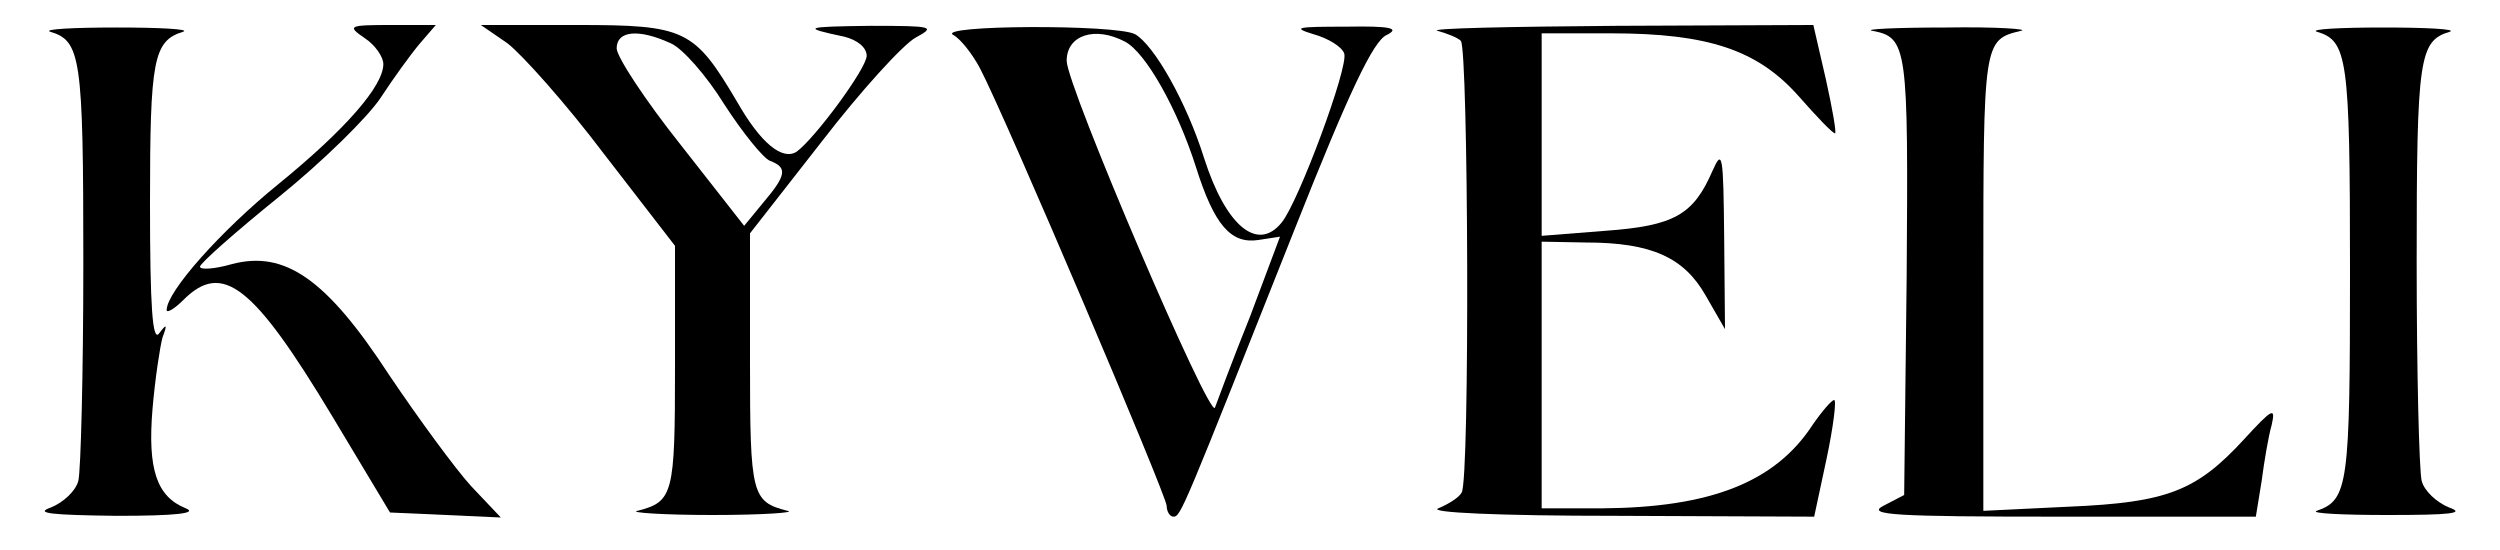
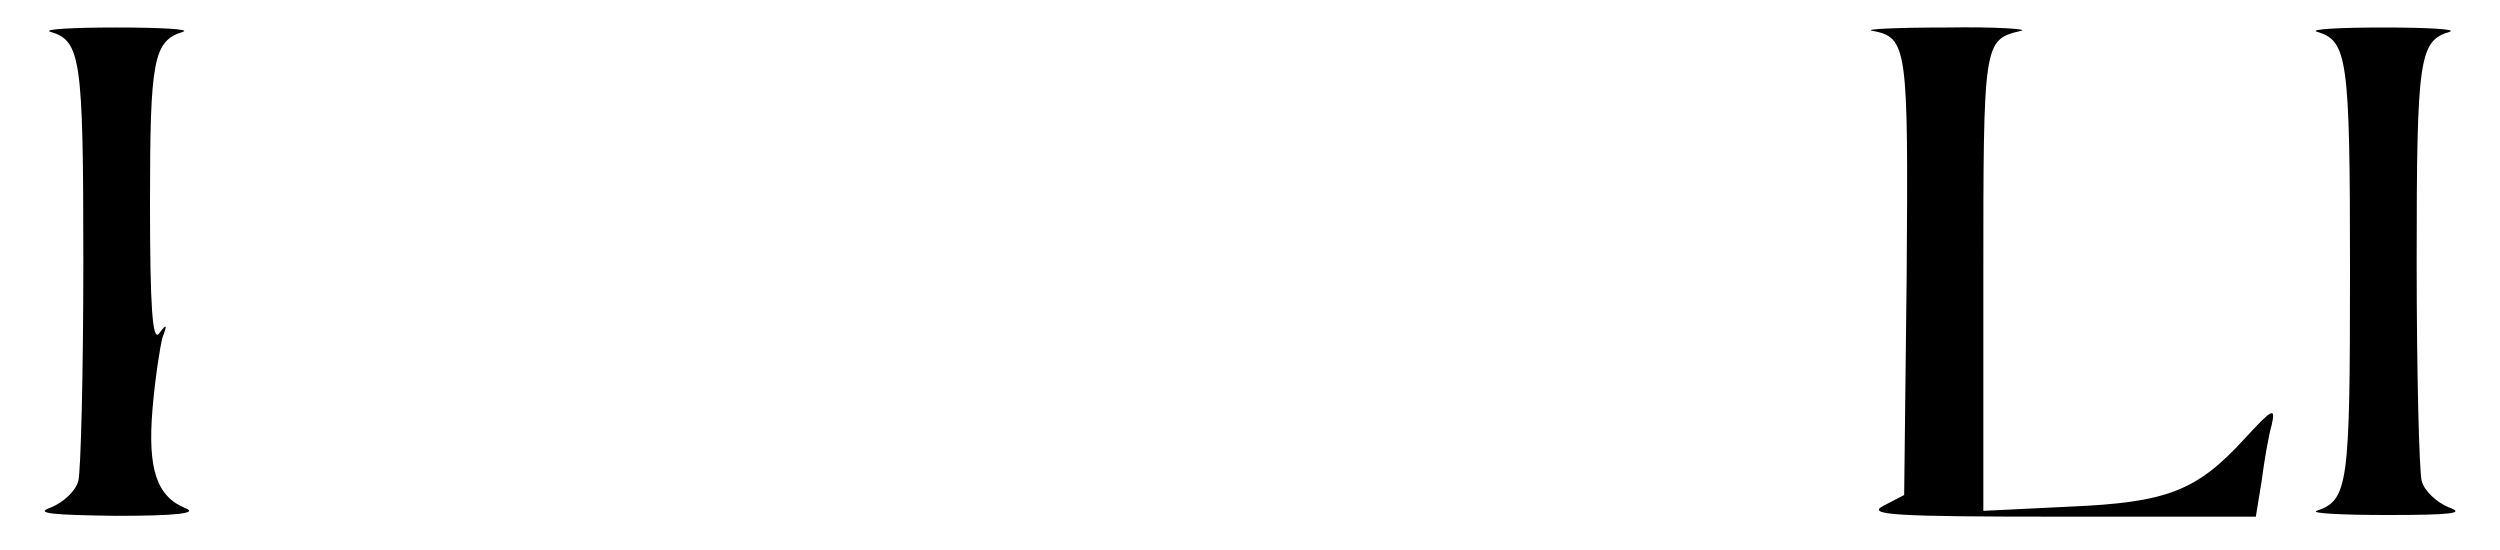
<svg xmlns="http://www.w3.org/2000/svg" version="1.0" width="300pt" height="66pt" viewBox="0 0 300 66" preserveAspectRatio="xMidYMid meet">
  <g transform="translate(0,66) scale(0.1,-0.1)" fill="#000000" stroke="none">
    <path d="M60 622 c37 -11 40 -30 40 -276 0 -133 -3 -251 -6 -263 -3 -12 -18 -26 -33 -32 -20 -7 0 -9 79 -10 70 0 98 3 83 9 -35 14 -46 47 -40 119 3 36 9 75 12 86 6 16 5 17 -4 5 -8 -11 -11 31 -11 156 0 173 4 195 40 206 8 3 -28 5 -80 5 -52 0 -88 -2 -80 -5z" />
-     <path d="M438 614 c12 -8 22 -22 22 -31 0 -26 -45 -78 -126 -144 -69 -56 -134 -129 -134 -151 0 -4 9 1 20 12 47 47 84 18 179 -140 l69 -115 67 -3 66 -3 -36 38 c-19 21 -63 81 -98 133 -75 115 -125 150 -189 133 -21 -6 -38 -7 -38 -3 0 4 43 42 95 84 52 42 107 96 122 119 15 23 36 52 47 65 l19 22 -53 0 c-52 0 -54 -1 -32 -16z" />
-     <path d="M609 608 c17 -13 70 -72 116 -133 l85 -110 0 -146 c0 -152 -2 -161 -45 -172 -11 -2 30 -5 90 -5 61 0 101 3 90 5 -43 11 -45 19 -45 179 l0 154 86 110 c47 61 98 117 113 125 24 13 21 14 -54 14 -80 -1 -84 -2 -32 -13 16 -4 27 -13 27 -23 0 -15 -62 -99 -84 -115 -17 -11 -43 10 -71 59 -52 88 -62 93 -193 93 l-115 0 32 -22z m196 0 c14 -6 43 -39 64 -73 22 -34 47 -65 55 -68 21 -8 20 -17 -8 -50 l-23 -28 -76 97 c-43 54 -77 106 -77 116 0 21 26 24 65 6z" />
-     <path d="M1144 618 c9 -5 23 -23 32 -40 31 -59 224 -513 224 -525 0 -7 4 -13 8 -13 9 0 11 6 146 346 65 164 94 225 110 232 16 8 6 11 -49 10 -59 0 -65 -1 -39 -9 18 -5 34 -15 37 -23 6 -15 -55 -179 -75 -203 -29 -36 -67 -4 -93 77 -21 67 -60 136 -83 149 -23 12 -240 11 -218 -1z m206 -8 c25 -13 63 -81 85 -150 22 -70 42 -93 75 -88 l26 4 -36 -96 c-21 -52 -39 -101 -42 -109 -5 -18 -178 386 -178 416 0 31 34 42 70 23z" />
-     <path d="M1725 623 c11 -3 24 -8 28 -12 9 -9 11 -527 1 -542 -3 -6 -16 -14 -28 -19 -13 -5 71 -9 215 -9 l236 -1 15 70 c8 38 12 70 9 70 -3 0 -15 -14 -26 -30 -45 -69 -123 -99 -252 -100 l-73 0 0 160 0 160 53 -1 c79 0 118 -18 144 -64 l23 -40 -1 110 c-1 100 -2 107 -14 80 -23 -53 -46 -66 -129 -72 l-76 -6 0 122 0 121 83 0 c117 0 176 -20 225 -75 22 -25 41 -45 44 -45 2 0 -3 29 -11 65 l-15 65 -236 -1 c-129 -1 -226 -3 -215 -6z" />
    <path d="M2247 623 c42 -8 43 -19 41 -294 l-3 -263 -25 -13 c-21 -11 14 -13 211 -13 l236 0 7 43 c3 23 8 53 12 67 5 22 1 20 -33 -17 -57 -62 -92 -76 -210 -81 l-103 -5 0 275 c0 289 0 290 45 301 11 2 -29 5 -90 4 -60 0 -100 -2 -88 -4z" />
    <path d="M2780 622 c37 -11 40 -30 40 -287 0 -257 -2 -275 -40 -288 -8 -3 30 -5 85 -5 76 0 94 2 74 9 -15 6 -30 20 -33 32 -3 12 -6 130 -6 263 0 246 3 265 40 276 8 3 -28 5 -80 5 -52 0 -88 -2 -80 -5z" />
  </g>
</svg>